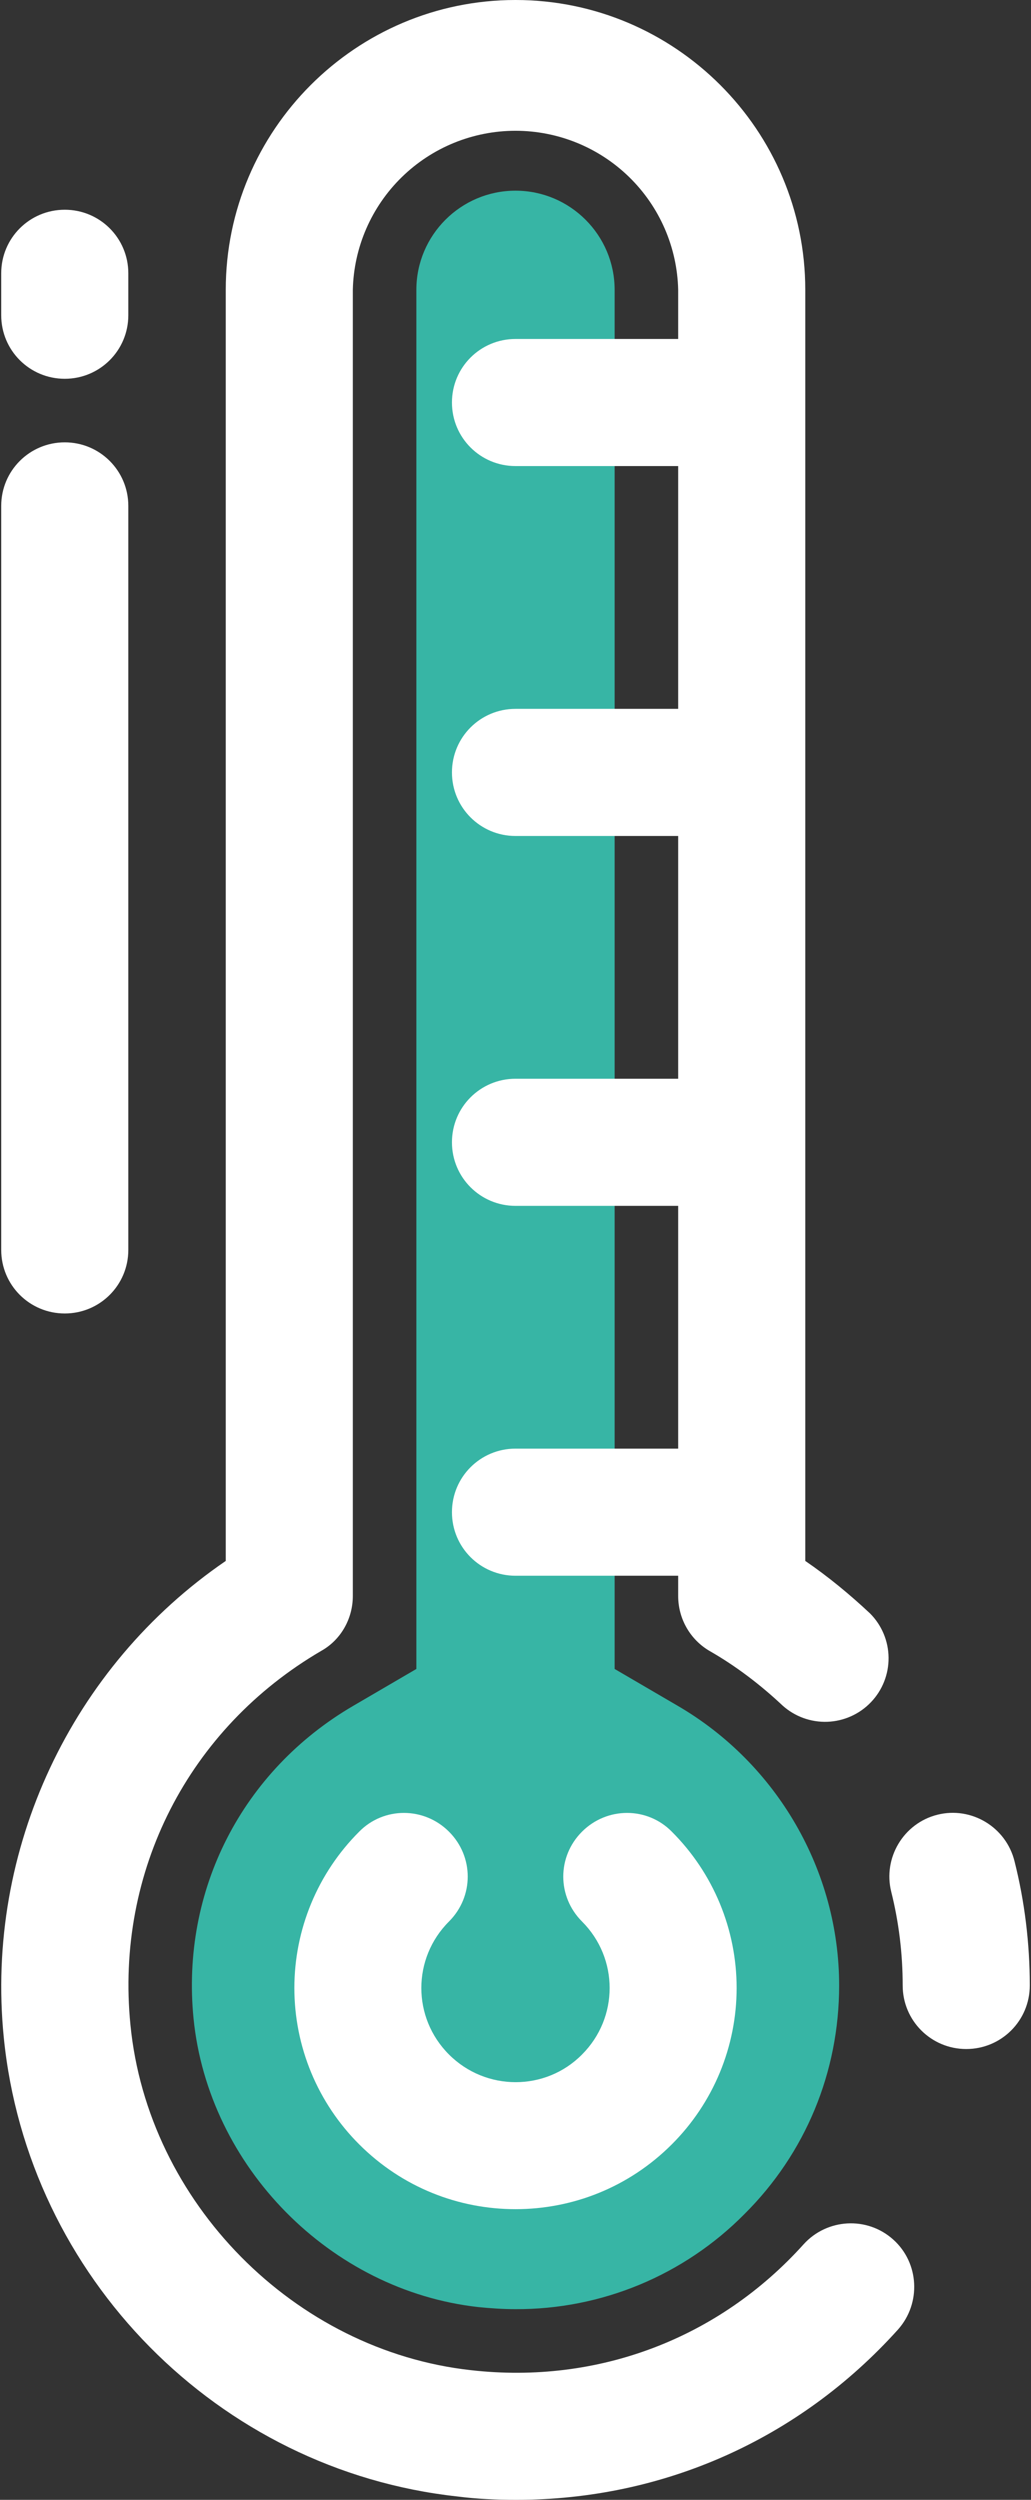
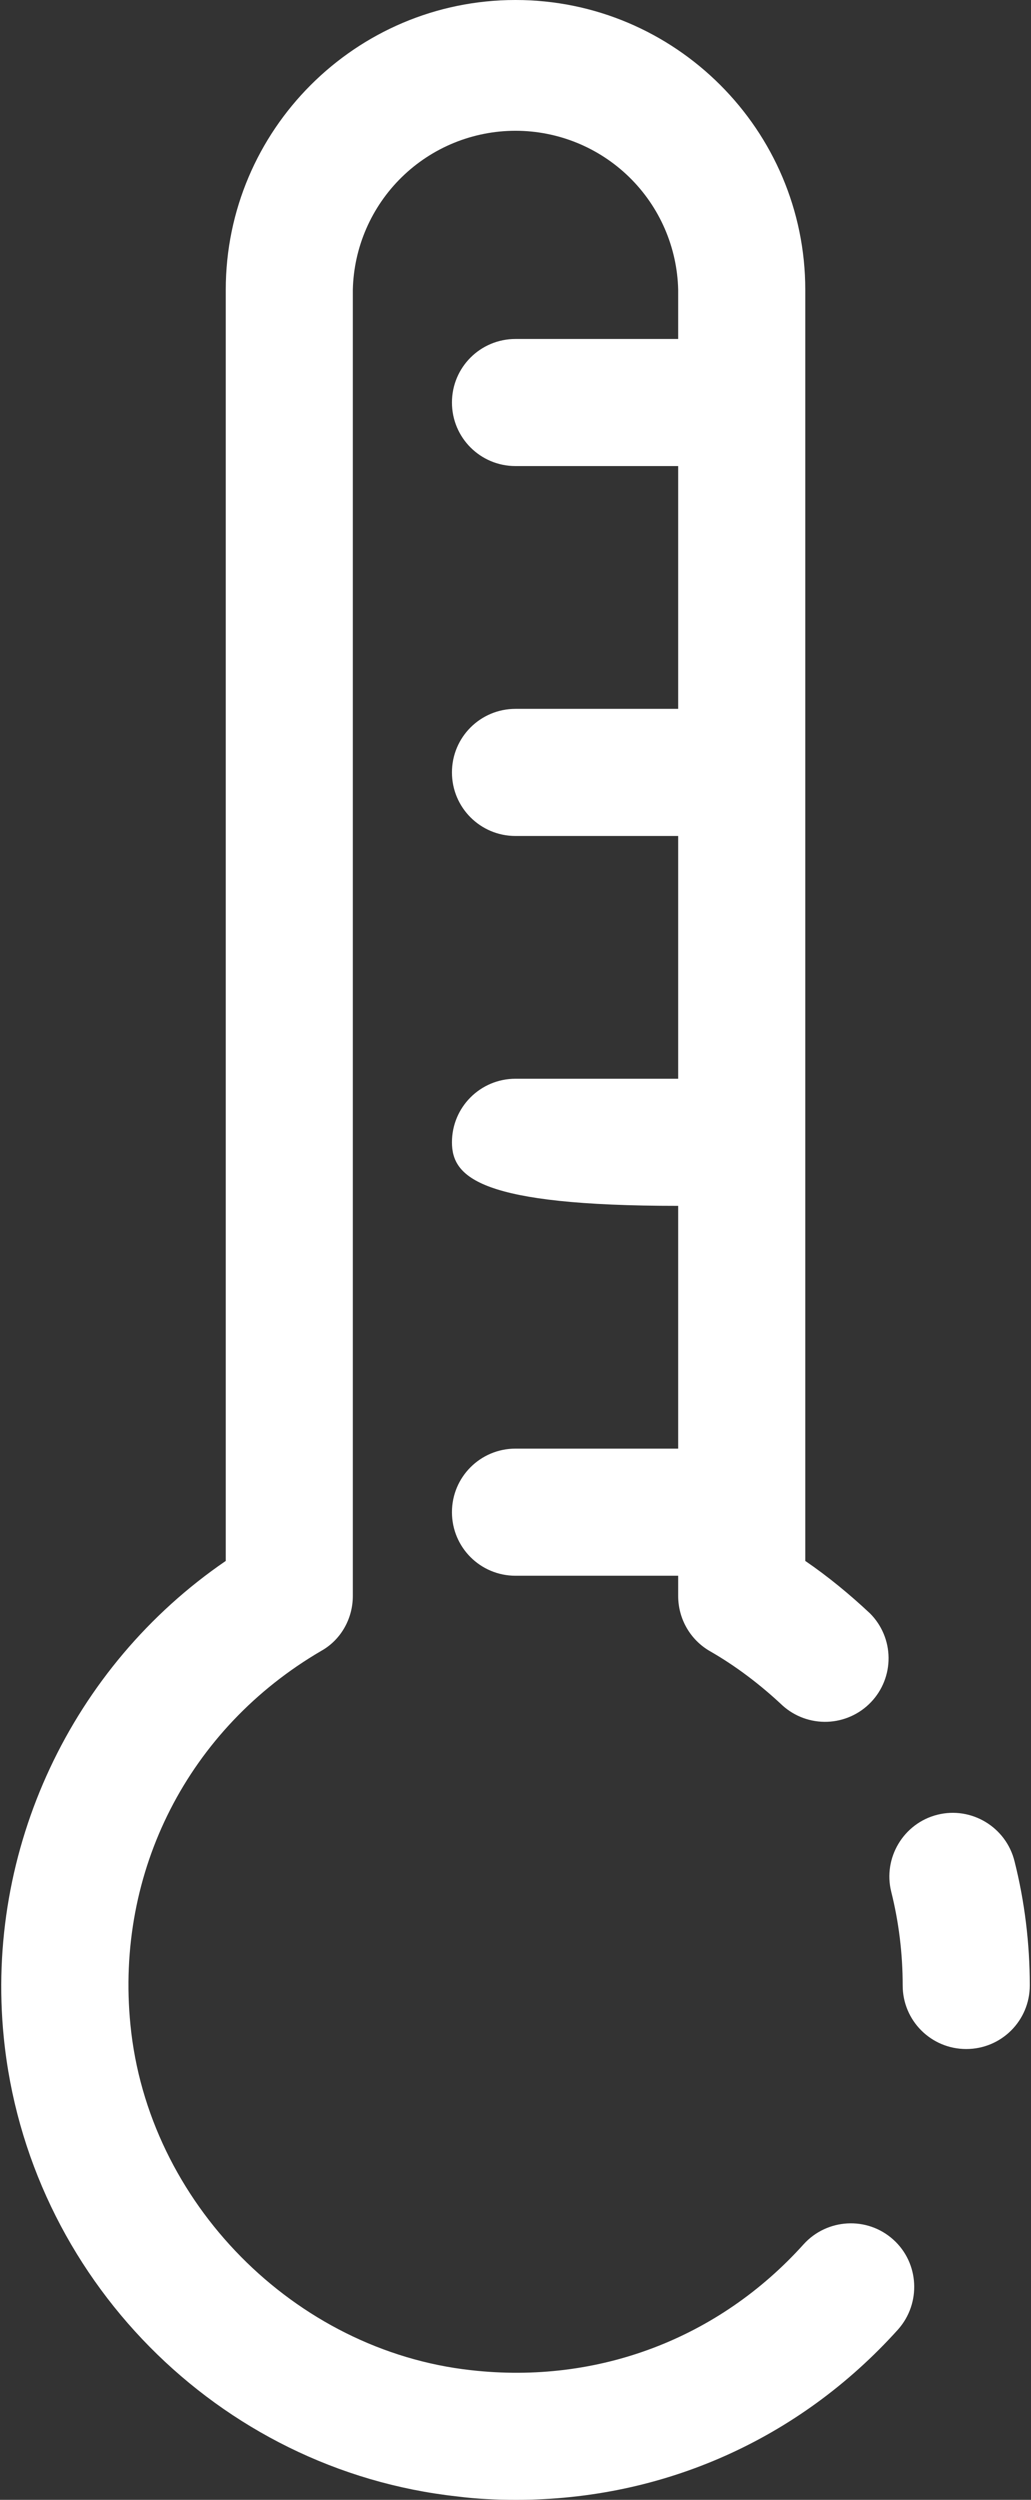
<svg xmlns="http://www.w3.org/2000/svg" width="33" height="80" viewBox="0 0 33 80" fill="none">
  <rect x="0" y="0" width="33" height="80" fill="#333333" stroke="none" />
-   <path d="M16.5 73.898C16.107 73.898 15.7 73.871 15.307 73.831C10.575 73.302 6.67 69.342 6.195 64.597C5.788 60.488 7.754 56.664 11.307 54.59L13.327 53.41V9.275C13.327 7.525 14.751 6.102 16.5 6.102C18.249 6.102 19.673 7.525 19.673 9.275V53.41L21.693 54.59C24.88 56.447 26.859 59.878 26.859 63.539C26.859 66.305 25.788 68.909 23.822 70.861C22.865 71.828 21.724 72.595 20.467 73.117C19.21 73.638 17.861 73.904 16.5 73.898Z" fill="#37B5A5" />
  <path d="M32.473 59.566C32.798 60.854 32.961 62.197 32.961 63.539C32.961 64.664 32.053 65.573 30.927 65.573C29.802 65.573 28.893 64.664 28.893 63.539C28.893 62.522 28.771 61.519 28.527 60.542C28.256 59.458 28.92 58.346 30.005 58.075C31.09 57.803 32.202 58.468 32.473 59.566Z" fill="white" />
-   <path d="M28.595 71.675C29.422 72.42 29.49 73.709 28.744 74.549C25.571 78.075 21.205 80 16.527 80C15.903 80 15.266 79.973 14.629 79.891C6.981 79.051 0.88 72.868 0.12 65.193C-0.476 59.186 2.29 53.329 7.226 49.953V9.275C7.226 4.163 11.388 0 16.5 0C21.612 0 25.775 4.163 25.775 9.275V49.953C26.507 50.454 27.198 51.024 27.849 51.634C28.223 52.01 28.436 52.517 28.441 53.047C28.447 53.577 28.245 54.089 27.879 54.472C27.513 54.856 27.012 55.081 26.482 55.101C25.952 55.12 25.436 54.932 25.043 54.576C24.337 53.912 23.551 53.315 22.724 52.841C22.087 52.475 21.707 51.797 21.707 51.078V50.427H16.5C15.375 50.427 14.466 49.519 14.466 48.393C14.466 47.268 15.375 46.359 16.5 46.359H21.707V38.59H16.5C15.375 38.59 14.466 37.681 14.466 36.556C14.466 35.431 15.375 34.522 16.5 34.522H21.707V26.753H16.5C15.375 26.753 14.466 25.844 14.466 24.719C14.466 23.593 15.375 22.685 16.5 22.685H21.707V14.915H16.5C15.375 14.915 14.466 14.007 14.466 12.881C14.466 11.756 15.375 10.848 16.5 10.848H21.707V9.275C21.676 7.914 21.114 6.62 20.141 5.669C19.168 4.718 17.861 4.185 16.5 4.185C15.139 4.185 13.833 4.718 12.86 5.669C11.887 6.62 11.324 7.914 11.293 9.275V51.078C11.293 51.797 10.914 52.475 10.29 52.827C6.032 55.309 3.687 59.892 4.175 64.8C4.731 70.481 9.422 75.227 15.076 75.851C19.144 76.312 23.009 74.834 25.72 71.824C26.466 70.997 27.754 70.915 28.595 71.675Z" fill="white" />
-   <path d="M21.503 58.617C22.161 59.274 22.683 60.054 23.039 60.912C23.395 61.771 23.578 62.691 23.578 63.62C23.578 64.55 23.395 65.47 23.039 66.329C22.683 67.187 22.161 67.967 21.503 68.624C20.12 70.007 18.317 70.698 16.5 70.698C14.683 70.698 12.88 70.007 11.497 68.624C10.839 67.967 10.317 67.187 9.961 66.329C9.605 65.47 9.422 64.55 9.422 63.62C9.422 62.691 9.605 61.771 9.961 60.912C10.317 60.054 10.839 59.274 11.497 58.617C12.283 57.817 13.571 57.817 14.371 58.617C15.171 59.417 15.171 60.692 14.371 61.492C13.191 62.671 13.191 64.57 14.371 65.749C15.551 66.929 17.463 66.929 18.629 65.749C19.808 64.57 19.808 62.671 18.629 61.492C17.829 60.692 17.829 59.417 18.629 58.617C19.429 57.817 20.717 57.817 21.503 58.617ZM4.107 16.19V40C4.107 41.126 3.198 42.034 2.073 42.034C0.947 42.034 0.039 41.126 0.039 40V16.19C0.039 15.065 0.947 14.156 2.073 14.156C3.198 14.156 4.107 15.065 4.107 16.19ZM4.107 8.746V10.088C4.107 11.214 3.198 12.122 2.073 12.122C0.947 12.122 0.039 11.214 0.039 10.088V8.746C0.039 7.62 0.947 6.712 2.073 6.712C3.198 6.712 4.107 7.62 4.107 8.746Z" fill="white" />
+   <path d="M28.595 71.675C29.422 72.42 29.49 73.709 28.744 74.549C25.571 78.075 21.205 80 16.527 80C15.903 80 15.266 79.973 14.629 79.891C6.981 79.051 0.88 72.868 0.12 65.193C-0.476 59.186 2.29 53.329 7.226 49.953V9.275C7.226 4.163 11.388 0 16.5 0C21.612 0 25.775 4.163 25.775 9.275V49.953C26.507 50.454 27.198 51.024 27.849 51.634C28.223 52.01 28.436 52.517 28.441 53.047C28.447 53.577 28.245 54.089 27.879 54.472C27.513 54.856 27.012 55.081 26.482 55.101C25.952 55.12 25.436 54.932 25.043 54.576C24.337 53.912 23.551 53.315 22.724 52.841C22.087 52.475 21.707 51.797 21.707 51.078V50.427H16.5C15.375 50.427 14.466 49.519 14.466 48.393C14.466 47.268 15.375 46.359 16.5 46.359H21.707V38.59C15.375 38.59 14.466 37.681 14.466 36.556C14.466 35.431 15.375 34.522 16.5 34.522H21.707V26.753H16.5C15.375 26.753 14.466 25.844 14.466 24.719C14.466 23.593 15.375 22.685 16.5 22.685H21.707V14.915H16.5C15.375 14.915 14.466 14.007 14.466 12.881C14.466 11.756 15.375 10.848 16.5 10.848H21.707V9.275C21.676 7.914 21.114 6.62 20.141 5.669C19.168 4.718 17.861 4.185 16.5 4.185C15.139 4.185 13.833 4.718 12.86 5.669C11.887 6.62 11.324 7.914 11.293 9.275V51.078C11.293 51.797 10.914 52.475 10.29 52.827C6.032 55.309 3.687 59.892 4.175 64.8C4.731 70.481 9.422 75.227 15.076 75.851C19.144 76.312 23.009 74.834 25.72 71.824C26.466 70.997 27.754 70.915 28.595 71.675Z" fill="white" />
</svg>